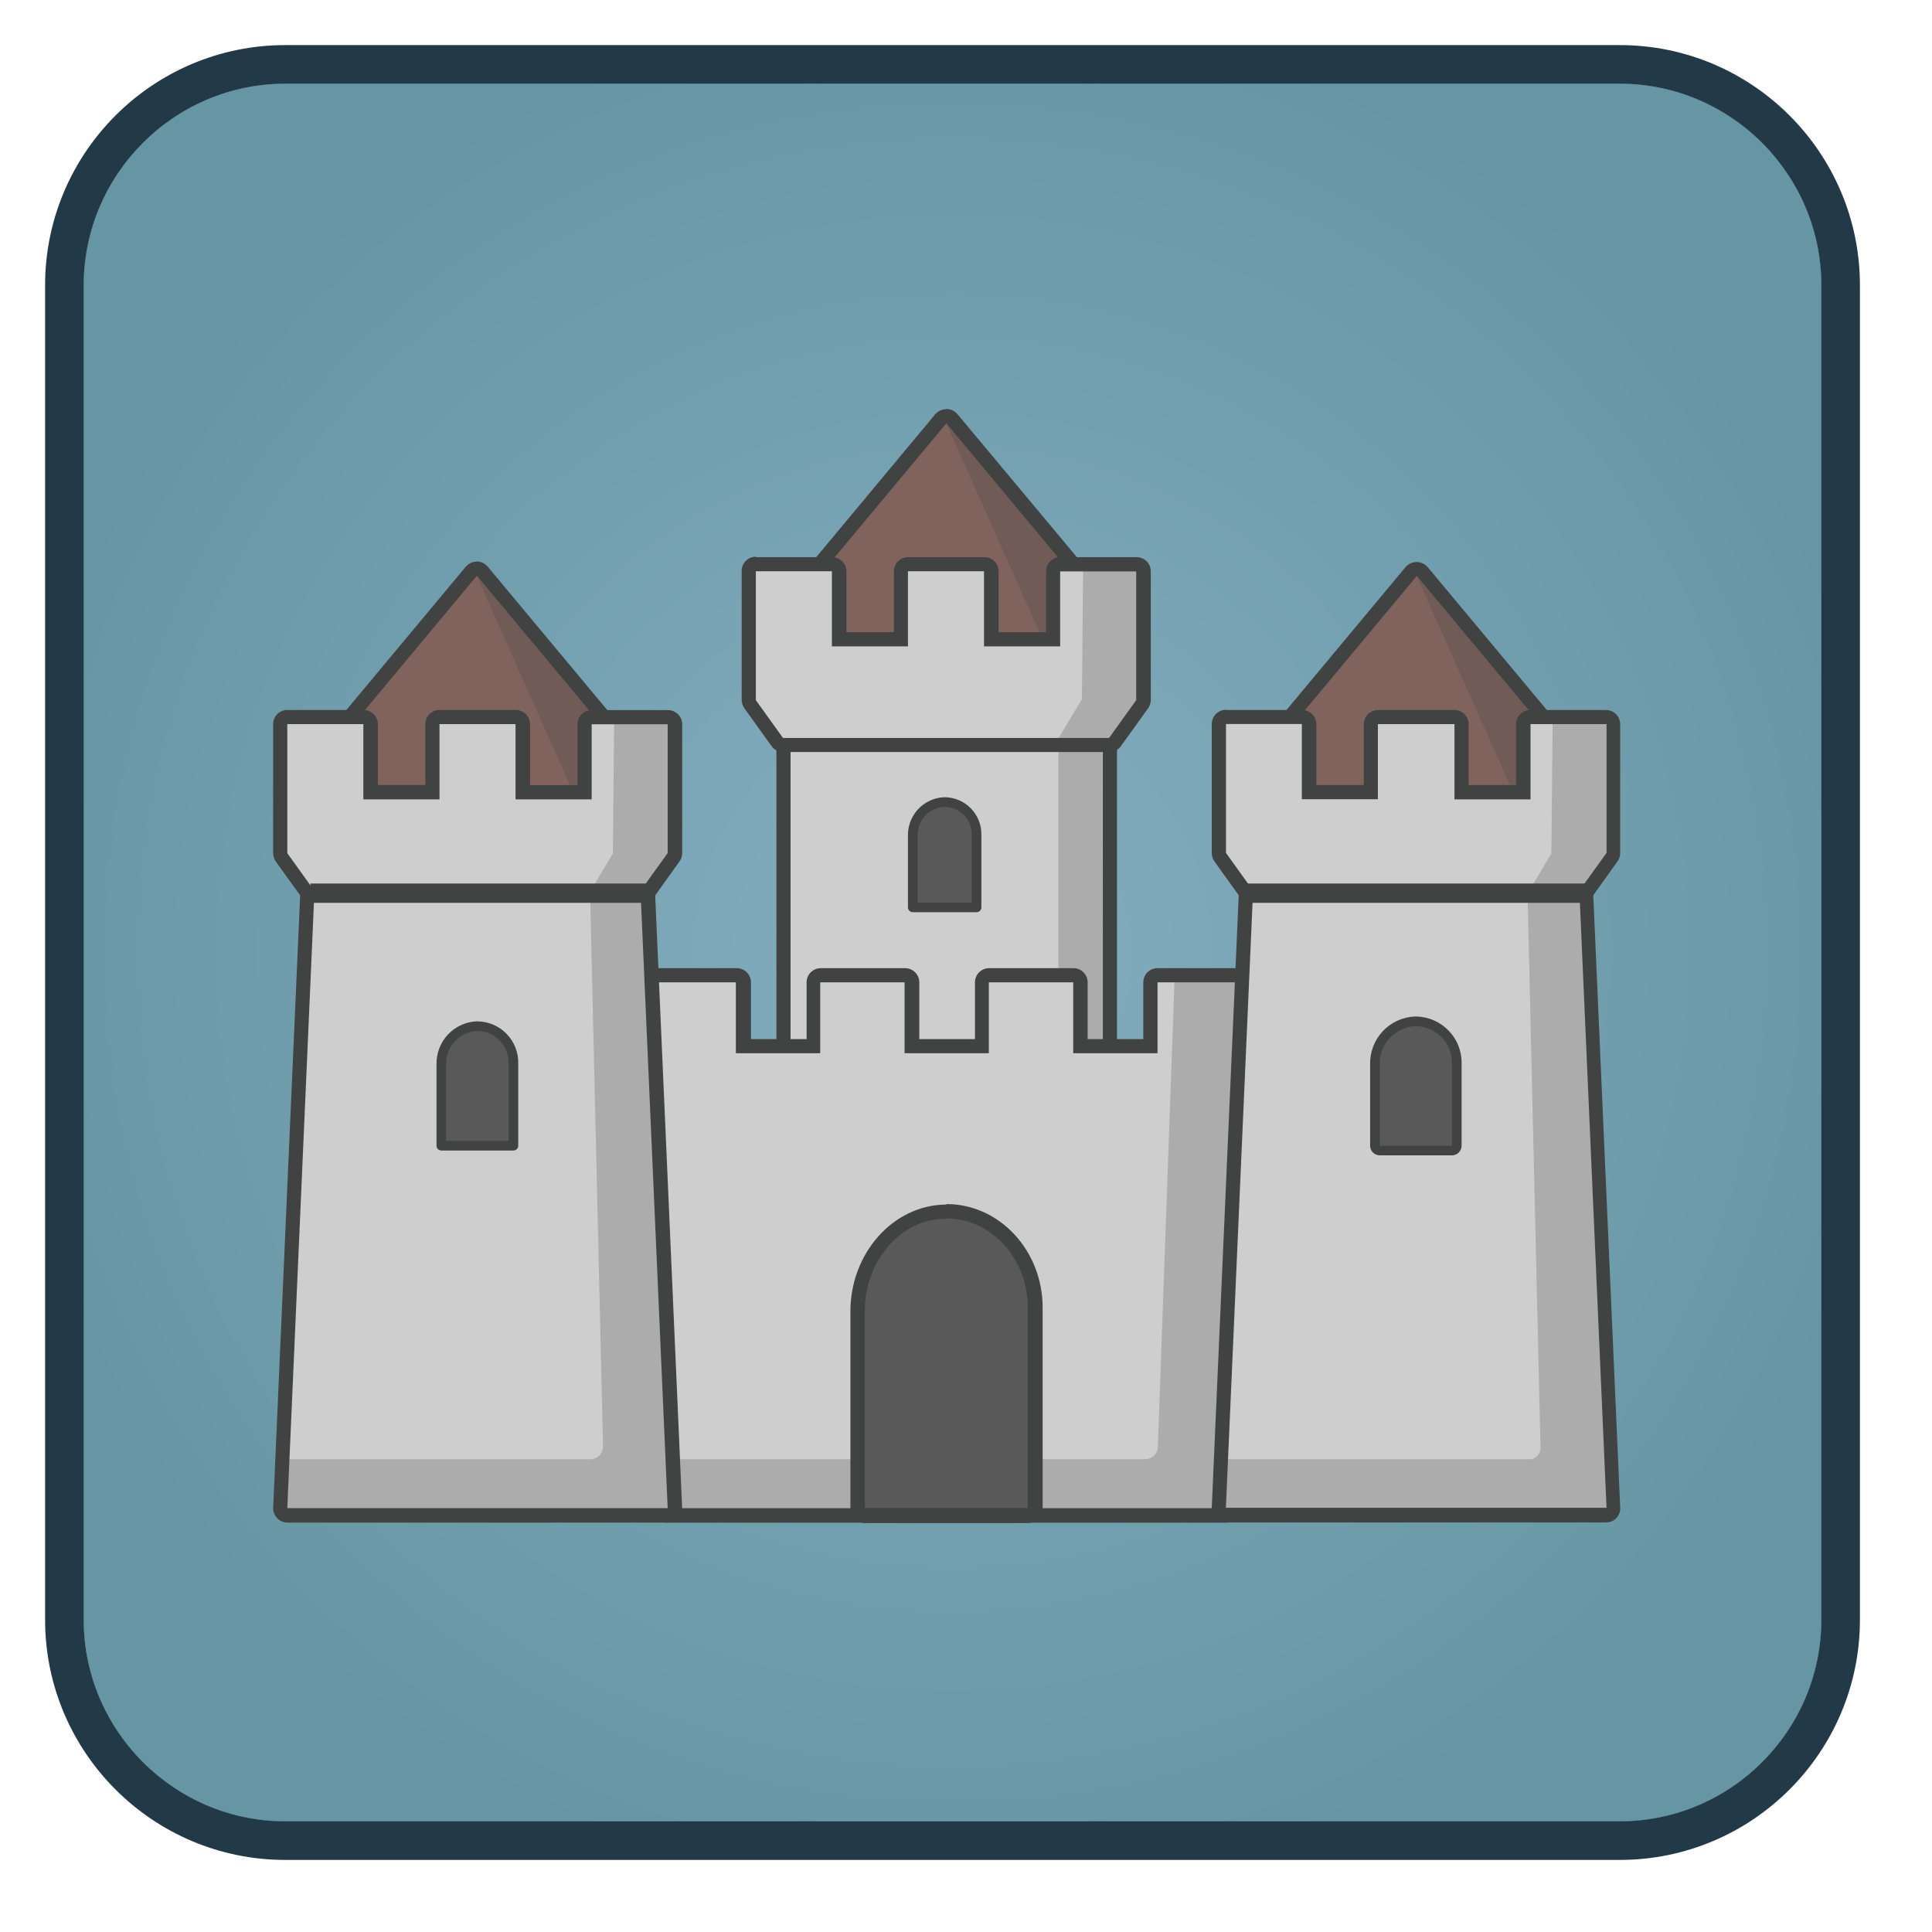
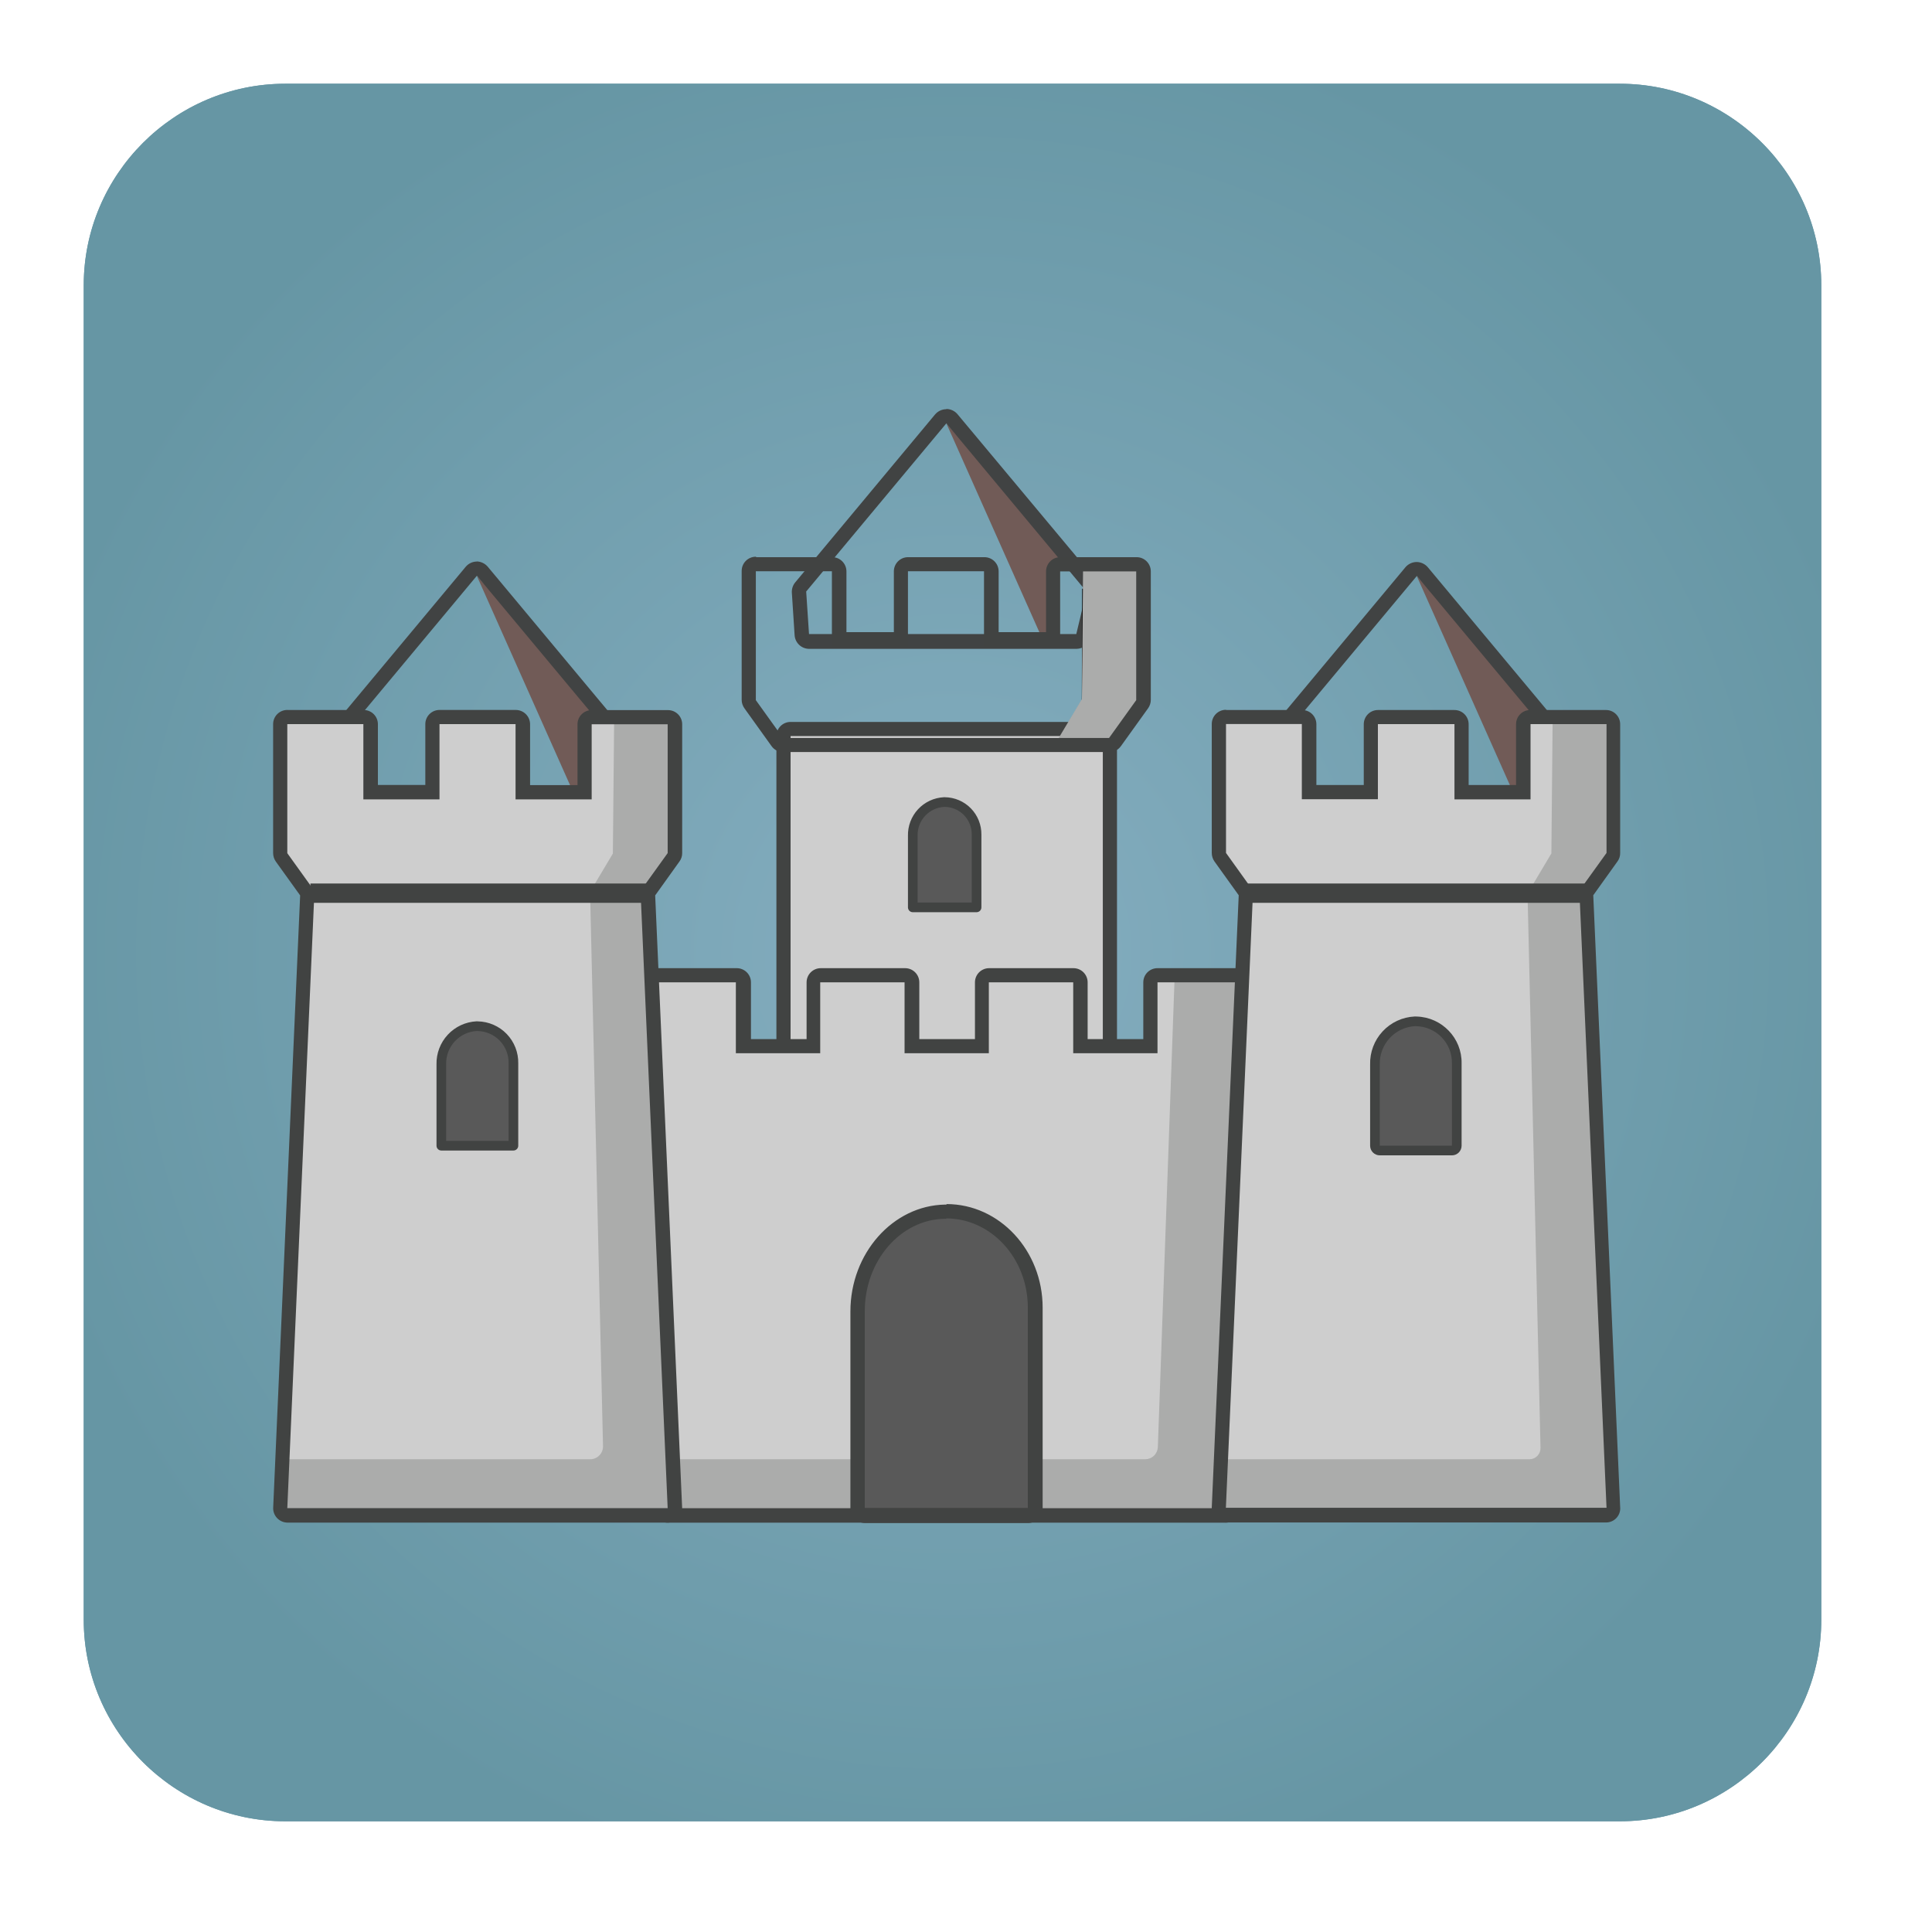
<svg xmlns="http://www.w3.org/2000/svg" width="200" height="200" viewBox="0 0 200 200" fill="none">
  <path d="M167.684 188.539H29.524C18.053 188.539 8.669 179.154 8.669 167.684V29.524C8.669 18.053 18.054 8.669 29.524 8.669H167.683C179.154 8.669 188.538 18.054 188.538 29.524V167.683C188.539 179.154 179.154 188.539 167.684 188.539Z" fill="url(#paint0_radial_930_4514)" />
  <path d="M167.684 188.539H29.524C18.053 188.539 8.669 179.154 8.669 167.684V29.524C8.669 18.053 18.054 8.669 29.524 8.669H167.683C179.154 8.669 188.538 18.054 188.538 29.524V167.683C188.539 179.154 179.154 188.539 167.684 188.539Z" fill="url(#paint1_radial_930_4514)" />
-   <path d="M167.684 8.669C179.155 8.669 188.539 18.054 188.539 29.524V167.683C188.539 179.154 179.154 188.538 167.684 188.538H29.524C18.053 188.538 8.669 179.153 8.669 167.683V29.524C8.669 18.053 18.054 8.669 29.524 8.669H167.684ZM167.684 4.669H29.524C15.818 4.669 4.669 15.819 4.669 29.524V167.683C4.669 181.388 15.819 192.538 29.524 192.538H167.683C181.389 192.538 192.538 181.388 192.538 167.683V29.524C192.539 15.819 181.389 4.669 167.684 4.669Z" fill="#223948" />
-   <path d="M35.15 82.188C34.959 82.178 34.779 82.097 34.644 81.963C34.508 81.828 34.427 81.649 34.416 81.458L34.123 77.057C34.114 76.853 34.182 76.652 34.313 76.495L48.813 59.102C48.886 59.018 48.977 58.951 49.079 58.904C49.181 58.858 49.291 58.834 49.403 58.834C49.515 58.834 49.625 58.858 49.727 58.904C49.828 58.951 49.919 59.018 49.993 59.102L64.5 76.505C64.654 76.699 64.71 76.951 64.654 77.192L63.605 81.593C63.564 81.758 63.47 81.906 63.338 82.013C63.206 82.121 63.042 82.182 62.872 82.188H35.15ZM83.748 66.435C83.551 66.43 83.363 66.352 83.22 66.216C83.078 66.08 82.991 65.896 82.977 65.699L82.691 61.298C82.682 61.109 82.742 60.923 82.86 60.774L97.374 43.352C97.441 43.274 97.523 43.211 97.615 43.164C97.707 43.118 97.808 43.091 97.91 43.084C98.013 43.076 98.116 43.089 98.214 43.122C98.312 43.154 98.402 43.206 98.48 43.273C98.509 43.294 98.537 43.325 98.562 43.352L113.061 60.758C113.136 60.851 113.19 60.959 113.218 61.076C113.247 61.192 113.248 61.313 113.224 61.43L112.174 65.838C112.129 66.002 112.034 66.147 111.902 66.253C111.77 66.36 111.608 66.422 111.439 66.431L83.748 66.435ZM132.434 82.188C132.243 82.178 132.063 82.098 131.928 81.963C131.793 81.828 131.713 81.648 131.702 81.458L131.407 77.057C131.399 76.864 131.459 76.674 131.578 76.521L146.091 59.103C146.166 59.02 146.257 58.953 146.36 58.907C146.462 58.86 146.573 58.836 146.685 58.835C146.913 58.835 147.131 58.936 147.278 59.103L161.78 76.506C161.857 76.601 161.911 76.712 161.937 76.832C161.964 76.951 161.962 77.075 161.933 77.193L160.893 81.594C160.851 81.76 160.756 81.907 160.624 82.014C160.491 82.121 160.327 82.183 160.157 82.189L132.434 82.188Z" fill="#81635E" />
  <path d="M97.961 43.813L108.093 66.566L109.401 66.54L109.107 64.233L109.454 58.54L111.184 58.498L97.961 43.813ZM146.647 59.591L156.779 82.344L158.087 82.313L157.788 80.013L158.132 74.313L159.862 74.271L146.647 59.591ZM49.356 59.601L59.489 82.351L60.795 82.329L60.495 80.023L60.839 74.329L62.572 74.277L49.356 59.601Z" fill="#715B57" />
  <path d="M146.655 59.601L161.16 77.004L160.103 81.457H132.434L132.14 77.056L146.648 59.649M146.647 58.178C146.425 58.181 146.207 58.231 146.007 58.325C145.806 58.42 145.629 58.556 145.486 58.725L130.981 76.131C130.734 76.427 130.608 76.806 130.629 77.192L130.916 81.593C130.941 81.977 131.112 82.337 131.392 82.6C131.673 82.864 132.043 83.011 132.428 83.012H160.103C160.442 83.01 160.771 82.895 161.037 82.685C161.303 82.475 161.491 82.181 161.572 81.852L162.63 77.45C162.73 76.988 162.616 76.499 162.32 76.132L147.812 58.726C147.668 58.556 147.49 58.42 147.289 58.325C147.088 58.23 146.869 58.18 146.647 58.178ZM49.37 59.601L63.878 77.004L62.828 81.405H35.15L34.864 77.004L49.37 59.596M49.37 58.131C48.924 58.131 48.499 58.33 48.211 58.672L33.705 76.077C33.461 76.378 33.334 76.757 33.352 77.14L33.645 81.541C33.668 81.918 33.832 82.273 34.103 82.535C34.375 82.797 34.735 82.949 35.113 82.959H62.792C63.131 82.954 63.459 82.838 63.724 82.626C63.989 82.415 64.177 82.122 64.258 81.793L65.31 77.392C65.359 77.162 65.357 76.924 65.304 76.696C65.25 76.467 65.147 76.253 65.001 76.069L50.493 58.667C50.349 58.498 50.17 58.361 49.969 58.267C49.768 58.172 49.549 58.122 49.327 58.119L49.37 58.131ZM97.969 43.828L112.468 61.234L111.418 65.635H83.748L83.456 61.234L97.962 43.828M97.961 42.361C97.51 42.361 97.084 42.566 96.794 42.908L82.324 60.284C82.075 60.583 81.95 60.966 81.972 61.354L82.258 65.762C82.285 66.144 82.456 66.502 82.736 66.764C83.017 67.025 83.386 67.17 83.77 67.169H111.45C111.788 67.163 112.114 67.046 112.379 66.837C112.644 66.627 112.832 66.336 112.916 66.009L113.966 61.608C114.019 61.378 114.019 61.139 113.965 60.91C113.912 60.68 113.806 60.466 113.656 60.284L99.128 42.888C98.987 42.717 98.81 42.579 98.609 42.484C98.409 42.388 98.191 42.338 97.969 42.336L97.961 42.361Z" fill="#414343" />
  <path d="M81.833 75.453H114.154C114.251 75.453 114.347 75.472 114.437 75.509C114.527 75.546 114.609 75.601 114.678 75.669C114.747 75.738 114.801 75.82 114.838 75.91C114.876 76 114.895 76.096 114.895 76.193V107.754C114.895 107.851 114.876 107.948 114.839 108.038C114.801 108.128 114.747 108.21 114.678 108.278C114.609 108.347 114.528 108.402 114.438 108.439C114.348 108.476 114.251 108.495 114.154 108.495H81.833C81.735 108.495 81.639 108.476 81.549 108.439C81.459 108.402 81.377 108.348 81.308 108.279C81.239 108.21 81.184 108.128 81.147 108.038C81.11 107.948 81.091 107.852 81.091 107.754V76.193C81.091 75.784 81.424 75.453 81.833 75.453Z" fill="#CECECE" />
  <path d="M114.163 76.199V107.754H81.84V76.199H114.163ZM114.163 74.734H81.84C81.03 74.734 80.373 75.39 80.373 76.199V107.754C80.373 108.563 81.03 109.22 81.84 109.22H114.163C114.974 109.22 115.631 108.563 115.631 107.754V76.199C115.631 75.391 114.974 74.734 114.163 74.734Z" fill="#414342" />
  <path d="M69.117 156.859C68.922 156.859 68.736 156.781 68.598 156.644C68.461 156.506 68.383 156.319 68.383 156.125L66.733 101.687C66.729 101.587 66.746 101.488 66.781 101.395C66.817 101.302 66.871 101.218 66.94 101.146C67.009 101.075 67.092 101.018 67.184 100.979C67.276 100.941 67.374 100.921 67.474 100.922H76.198C76.604 100.922 76.933 101.247 76.933 101.654V108.258H84.175V101.654C84.175 101.247 84.504 100.922 84.909 100.922H93.641C94.045 100.922 94.375 101.247 94.375 101.654V108.258H101.618V101.654C101.618 101.558 101.636 101.462 101.673 101.373C101.71 101.284 101.764 101.203 101.832 101.135C101.9 101.067 101.981 101.013 102.07 100.977C102.159 100.94 102.255 100.921 102.351 100.922H111.083C111.487 100.922 111.816 101.247 111.816 101.654V108.258H119.059V101.654C119.059 101.558 119.077 101.462 119.114 101.373C119.151 101.285 119.205 101.204 119.273 101.136C119.341 101.068 119.422 101.014 119.511 100.977C119.599 100.94 119.695 100.922 119.791 100.922H128.553C128.652 100.921 128.751 100.941 128.843 100.979C128.935 101.018 129.018 101.075 129.087 101.146C129.156 101.218 129.21 101.302 129.246 101.395C129.281 101.488 129.298 101.587 129.294 101.687L127.624 156.14C127.624 156.544 127.294 156.875 126.889 156.875L69.117 156.859Z" fill="#CECECE" />
  <path d="M121.603 100.976L119.859 149.817C119.841 150.152 119.696 150.468 119.452 150.7C119.209 150.931 118.887 151.06 118.551 151.061H69.571V156.802H126.534V151.061H126.248L128.552 100.891L121.603 100.976Z" fill="#ABACAB" />
  <path d="M29.741 156.876C29.637 156.876 29.534 156.854 29.438 156.811C29.343 156.769 29.258 156.706 29.189 156.628C29.12 156.55 29.068 156.459 29.037 156.359C29.005 156.26 28.995 156.155 29.008 156.051L31.781 92.461L29.125 88.758C29.035 88.628 28.987 88.475 28.986 88.317V74.96C28.986 74.555 29.315 74.23 29.72 74.23H37.586C37.682 74.23 37.777 74.248 37.866 74.284C37.956 74.321 38.036 74.375 38.105 74.442C38.173 74.51 38.227 74.591 38.264 74.68C38.301 74.769 38.32 74.864 38.32 74.96V82.004H44.71V74.96C44.71 74.555 45.039 74.23 45.444 74.23H53.318C53.416 74.228 53.514 74.247 53.605 74.285C53.696 74.323 53.778 74.38 53.846 74.451C53.983 74.59 54.059 74.777 54.059 74.972V82.014H60.457V74.972C60.457 74.567 60.786 74.236 61.191 74.236H69.116C69.52 74.236 69.849 74.567 69.849 74.972V88.302C69.849 88.461 69.798 88.615 69.703 88.742L67.054 92.462L69.849 156.084C69.857 156.18 69.845 156.277 69.816 156.368C69.786 156.46 69.739 156.545 69.676 156.618C69.614 156.691 69.537 156.751 69.451 156.795C69.365 156.839 69.272 156.865 69.176 156.872C69.157 156.872 69.135 156.877 69.116 156.877L29.741 156.876Z" fill="#CECECE" />
-   <path d="M114.155 108.495L111.802 108.247L111.72 100.791H109.57V77.161L114.137 77.226L114.155 108.495Z" fill="#ABACAB" />
  <path d="M128.552 101.677L126.871 156.13H69.101L67.451 101.692H76.176V109.03H84.908V101.692H93.64V109.03H102.364V101.692H111.099V109.03H119.824V101.692H128.553M128.552 100.225H119.823C119.009 100.225 118.353 100.881 118.353 101.693V107.566H112.592V101.693C112.592 100.881 111.936 100.225 111.125 100.225H102.395C101.584 100.225 100.927 100.881 100.927 101.693V107.566H95.166V101.693C95.166 100.881 94.509 100.225 93.697 100.225H84.966C84.154 100.225 83.498 100.881 83.498 101.693V107.566H77.739V101.693C77.739 100.881 77.081 100.225 76.27 100.225H67.458C67.057 100.225 66.672 100.387 66.393 100.671C66.254 100.813 66.146 100.982 66.074 101.168C66.002 101.353 65.969 101.551 65.976 101.75L67.649 156.161C67.649 156.971 68.305 157.627 69.117 157.627H126.887C127.696 157.627 128.352 156.971 128.352 156.161L130.028 101.786V101.667C130.028 100.854 129.371 100.198 128.56 100.198L128.552 100.225Z" fill="#414342" />
  <path d="M126.903 156.859C126.796 156.857 126.691 156.833 126.594 156.79C126.496 156.747 126.408 156.685 126.335 156.608C126.265 156.531 126.212 156.44 126.18 156.341C126.147 156.243 126.136 156.138 126.147 156.035L128.941 92.461L126.278 88.758V88.69C126.21 88.577 126.175 88.448 126.176 88.317V74.972C126.176 74.567 126.505 74.236 126.909 74.236H134.778C135.182 74.236 135.51 74.567 135.51 74.972V82.005H141.907V74.972C141.907 74.567 142.236 74.236 142.639 74.236H150.566C150.765 74.236 150.954 74.315 151.096 74.458C151.164 74.526 151.217 74.608 151.253 74.697C151.289 74.786 151.307 74.882 151.306 74.978V82.015H157.698V74.978C157.698 74.574 158.026 74.243 158.433 74.243H166.296C166.394 74.242 166.491 74.261 166.582 74.298C166.672 74.335 166.755 74.39 166.824 74.46C166.893 74.529 166.947 74.612 166.983 74.703C167.02 74.794 167.038 74.891 167.036 74.989V88.319C167.036 88.449 167.004 88.577 166.942 88.692L166.899 88.76L164.205 92.463L167.009 156.09C167.024 156.284 166.961 156.476 166.836 156.624C166.71 156.773 166.531 156.866 166.337 156.883H166.274L126.903 156.859Z" fill="#CECECE" />
  <path d="M49.356 106.226C48.351 106.276 47.404 106.717 46.719 107.455C46.034 108.192 45.664 109.168 45.687 110.175V118.602H53.149V110.076C53.159 109.58 53.072 109.088 52.891 108.626C52.711 108.165 52.441 107.743 52.097 107.386C51.754 107.029 51.343 106.743 50.889 106.545C50.435 106.347 49.947 106.24 49.451 106.231C49.42 106.226 49.389 106.226 49.356 106.226Z" fill="#595959" stroke="#414342" stroke-miterlimit="10" stroke-linecap="round" stroke-linejoin="round" />
  <path d="M142.834 119.102C142.701 119.102 142.574 119.049 142.48 118.955C142.387 118.861 142.334 118.734 142.334 118.602V110.175C142.305 109.039 142.723 107.938 143.496 107.107C144.27 106.275 145.338 105.78 146.473 105.727C146.54 105.728 146.606 105.732 146.673 105.738C148.959 105.773 150.845 107.726 150.803 110.085V118.603C150.803 118.735 150.75 118.862 150.656 118.956C150.563 119.05 150.435 119.103 150.303 119.103L142.834 119.102Z" fill="#595959" />
  <path d="M146.5 106.226C146.532 106.226 146.561 106.226 146.59 106.231C147.086 106.239 147.576 106.345 148.031 106.543C148.486 106.741 148.898 107.027 149.243 107.384C149.588 107.741 149.859 108.162 150.041 108.624C150.223 109.086 150.312 109.579 150.303 110.076V118.602H142.834V110.175C142.811 109.169 143.182 108.194 143.866 107.457C144.55 106.719 145.495 106.278 146.5 106.226ZM146.5 105.226L146.447 105.227C145.181 105.287 143.988 105.841 143.126 106.771C142.264 107.7 141.8 108.93 141.835 110.198V118.602C141.835 118.867 141.94 119.121 142.128 119.309C142.315 119.496 142.57 119.602 142.835 119.602H150.304C150.569 119.602 150.823 119.496 151.011 119.309C151.198 119.121 151.304 118.867 151.304 118.602V110.076C151.35 107.475 149.27 105.305 146.658 105.232C146.605 105.228 146.553 105.226 146.5 105.226Z" fill="#414342" />
  <path d="M97.734 83.028C96.845 83.072 96.008 83.462 95.402 84.114C94.796 84.767 94.469 85.63 94.491 86.52V93.931H101.094V86.394C101.098 85.956 101.017 85.522 100.854 85.117C100.691 84.711 100.45 84.341 100.144 84.028C99.838 83.716 99.473 83.466 99.071 83.295C98.668 83.123 98.236 83.032 97.799 83.028H97.734Z" fill="#595959" stroke="#414342" stroke-miterlimit="10" stroke-linecap="round" stroke-linejoin="round" />
  <path d="M29.236 151.061L28.949 156.692H70.093L67.113 93.014L61.096 92.897L62.424 149.696C62.429 149.87 62.399 150.044 62.337 150.207C62.275 150.37 62.181 150.519 62.061 150.646C61.941 150.773 61.798 150.875 61.638 150.946C61.479 151.017 61.307 151.056 61.133 151.061H29.236ZM126.277 151.061L125.991 156.692H167.134L164.153 93.014L158.139 92.897L159.473 149.891C159.48 150.194 159.367 150.487 159.158 150.706C158.95 150.925 158.662 151.053 158.36 151.061H126.277Z" fill="#ABACAB" />
  <path d="M88.746 156.876V135.74C88.746 130.136 92.81 125.513 97.808 125.425H97.954C103.031 125.425 107.17 129.899 107.17 135.404V156.882H106.4L88.746 156.876Z" fill="#595959" />
  <path d="M97.933 126.127C102.615 126.127 106.4 130.267 106.4 135.367V156.103H89.523V135.702C89.523 130.565 93.192 126.212 97.859 126.164H97.99M97.99 124.698H97.828C92.429 124.794 88.034 129.747 88.034 135.755V156.156C88.034 156.991 88.711 157.664 89.546 157.664H106.423C107.258 157.664 107.934 156.991 107.934 156.156V135.367C107.934 129.452 103.467 124.645 97.976 124.645L97.99 124.698Z" fill="#414342" />
  <path d="M112.027 60.945L118.191 60.39L118.559 72.774L114.87 77.161H109.202L111.986 72.495L112.027 60.945Z" fill="black" />
  <path d="M63.577 74.413L69.616 74.286L70.02 88.633L66.327 93.019H60.67L63.444 88.358L63.577 74.413Z" fill="#ABACAB" />
-   <path d="M81.04 77.14C80.922 77.143 80.806 77.116 80.701 77.063C80.596 77.01 80.505 76.931 80.438 76.835L77.628 72.922C77.538 72.792 77.49 72.639 77.489 72.481V59.129C77.489 58.725 77.817 58.393 78.222 58.393H86.081C86.486 58.393 86.815 58.725 86.815 59.129V66.162H93.206V59.15C93.206 58.745 93.534 58.413 93.94 58.413H101.814C102.218 58.413 102.546 58.745 102.546 59.15V66.187H108.944V59.15C108.944 58.745 109.275 58.413 109.679 58.413H117.553C117.749 58.414 117.937 58.493 118.075 58.631C118.214 58.77 118.292 58.958 118.293 59.154V72.491C118.292 72.622 118.256 72.75 118.19 72.863L118.146 72.926L115.344 76.84C115.274 76.936 115.182 77.014 115.077 77.068C114.971 77.122 114.854 77.15 114.735 77.15L81.04 77.14Z" fill="#CECECE" />
  <path d="M160.729 74.397L166.77 74.271L167.18 88.616L163.487 93.007H157.824L160.598 88.349L160.729 74.397ZM112.122 58.424L118.167 58.298L118.573 72.648L114.882 77.03H109.217L111.999 72.369L112.122 58.424Z" fill="#ABACAB" />
  <path d="M29.749 74.96H37.615V82.75H45.496V74.96H53.37V82.75H61.25V74.976H69.117V88.312L66.306 92.219L69.117 156.12H29.741L32.553 92.235L29.741 88.322V74.96M29.741 73.494C28.93 73.494 28.274 74.151 28.274 74.96V88.316C28.276 88.632 28.375 88.942 28.561 89.199L31.071 92.692L28.281 156.055C28.27 156.254 28.299 156.452 28.367 156.639C28.435 156.826 28.541 156.998 28.677 157.143C28.818 157.294 28.988 157.414 29.178 157.496C29.367 157.578 29.572 157.621 29.778 157.621H69.117C69.533 157.621 69.931 157.448 70.217 157.143C70.491 156.854 70.635 156.46 70.613 156.055L67.824 92.692L70.333 89.187C70.521 88.935 70.621 88.63 70.619 88.316V74.976C70.619 74.167 69.963 73.511 69.152 73.511H61.25C60.44 73.511 59.783 74.167 59.783 74.976V81.274H54.874V74.987C54.875 74.791 54.837 74.596 54.763 74.415C54.689 74.234 54.579 74.069 54.441 73.93C54.302 73.791 54.138 73.681 53.956 73.606C53.775 73.531 53.581 73.493 53.385 73.494H45.497C44.687 73.494 44.029 74.151 44.029 74.96V81.257H39.12V74.971C39.12 74.156 38.464 73.5 37.653 73.5H29.795L29.741 73.494ZM78.252 59.135H86.118V66.914H93.991V59.135H101.864V66.914H109.746V59.15H117.62V72.48L114.81 76.393H81.055L78.244 72.48V59.134M78.244 57.632C77.434 57.632 76.778 58.289 76.778 59.098V72.455C76.779 72.764 76.88 73.069 77.065 73.326L79.867 77.234C80.145 77.628 80.596 77.859 81.078 77.853H114.833C115.312 77.859 115.763 77.627 116.041 77.234L118.847 73.326C119.031 73.069 119.131 72.763 119.131 72.455V59.15C119.131 58.34 118.474 57.678 117.665 57.678H109.755C108.946 57.678 108.287 58.34 108.287 59.15V65.442H103.378V59.15C103.378 58.76 103.224 58.386 102.949 58.11C102.674 57.834 102.301 57.679 101.911 57.678H94C93.188 57.678 92.532 58.34 92.532 59.15V65.442H87.623V59.15C87.623 58.34 86.965 57.678 86.155 57.678H78.296L78.244 57.632ZM126.908 74.949H134.765V82.734H142.639V74.96H150.566V82.75H158.44V74.96H166.307V88.296L163.495 92.203L166.307 156.083H126.903L129.718 92.203L126.916 88.296V74.949M126.908 73.478C126.099 73.478 125.442 74.135 125.442 74.95V88.302C125.442 88.617 125.542 88.927 125.726 89.185L128.232 92.677L125.442 156.047C125.417 156.435 125.547 156.818 125.803 157.11C126.06 157.403 126.423 157.581 126.811 157.607H166.255C166.448 157.607 166.639 157.57 166.817 157.497C166.996 157.423 167.158 157.316 167.294 157.18C167.431 157.043 167.54 156.882 167.614 156.704C167.688 156.526 167.726 156.335 167.726 156.142C167.726 156.11 167.726 156.079 167.72 156.047L164.934 92.677L167.442 89.174C167.626 88.922 167.726 88.617 167.719 88.302V74.972C167.719 74.157 167.062 73.501 166.255 73.501H158.41C157.597 73.501 156.941 74.156 156.941 74.972V81.264H152.033V74.972C152.033 74.157 151.376 73.501 150.565 73.501H142.648C142.455 73.501 142.263 73.539 142.085 73.612C141.906 73.686 141.744 73.795 141.607 73.931C141.471 74.068 141.363 74.23 141.289 74.409C141.215 74.587 141.177 74.779 141.177 74.972V81.264H136.271V74.972C136.271 74.157 135.615 73.501 134.8 73.501H126.937L126.908 73.478Z" fill="#414342" />
  <path d="M128.94 92.461H164.207M32.134 92.461H67.399" stroke="#414342" stroke-width="2" stroke-miterlimit="10" />
  <defs>
    <radialGradient id="paint0_radial_930_4514" cx="0" cy="0" r="1" gradientUnits="userSpaceOnUse" gradientTransform="translate(98.603 98.604) scale(89.934)">
      <stop stop-color="#C5E2F9" />
      <stop offset="0.25" stop-color="#BCDBF1" />
      <stop offset="0.5" stop-color="#A4C7DB" />
      <stop offset="0.75" stop-color="#7CA8B8" />
      <stop offset="1" stop-color="#6696A4" />
    </radialGradient>
    <radialGradient id="paint1_radial_930_4514" cx="0" cy="0" r="1" gradientUnits="userSpaceOnUse" gradientTransform="translate(98.603 98.604) scale(98.874 98.875)">
      <stop stop-color="#85AEC0" />
      <stop offset="1" stop-color="#6696A4" />
    </radialGradient>
  </defs>
</svg>